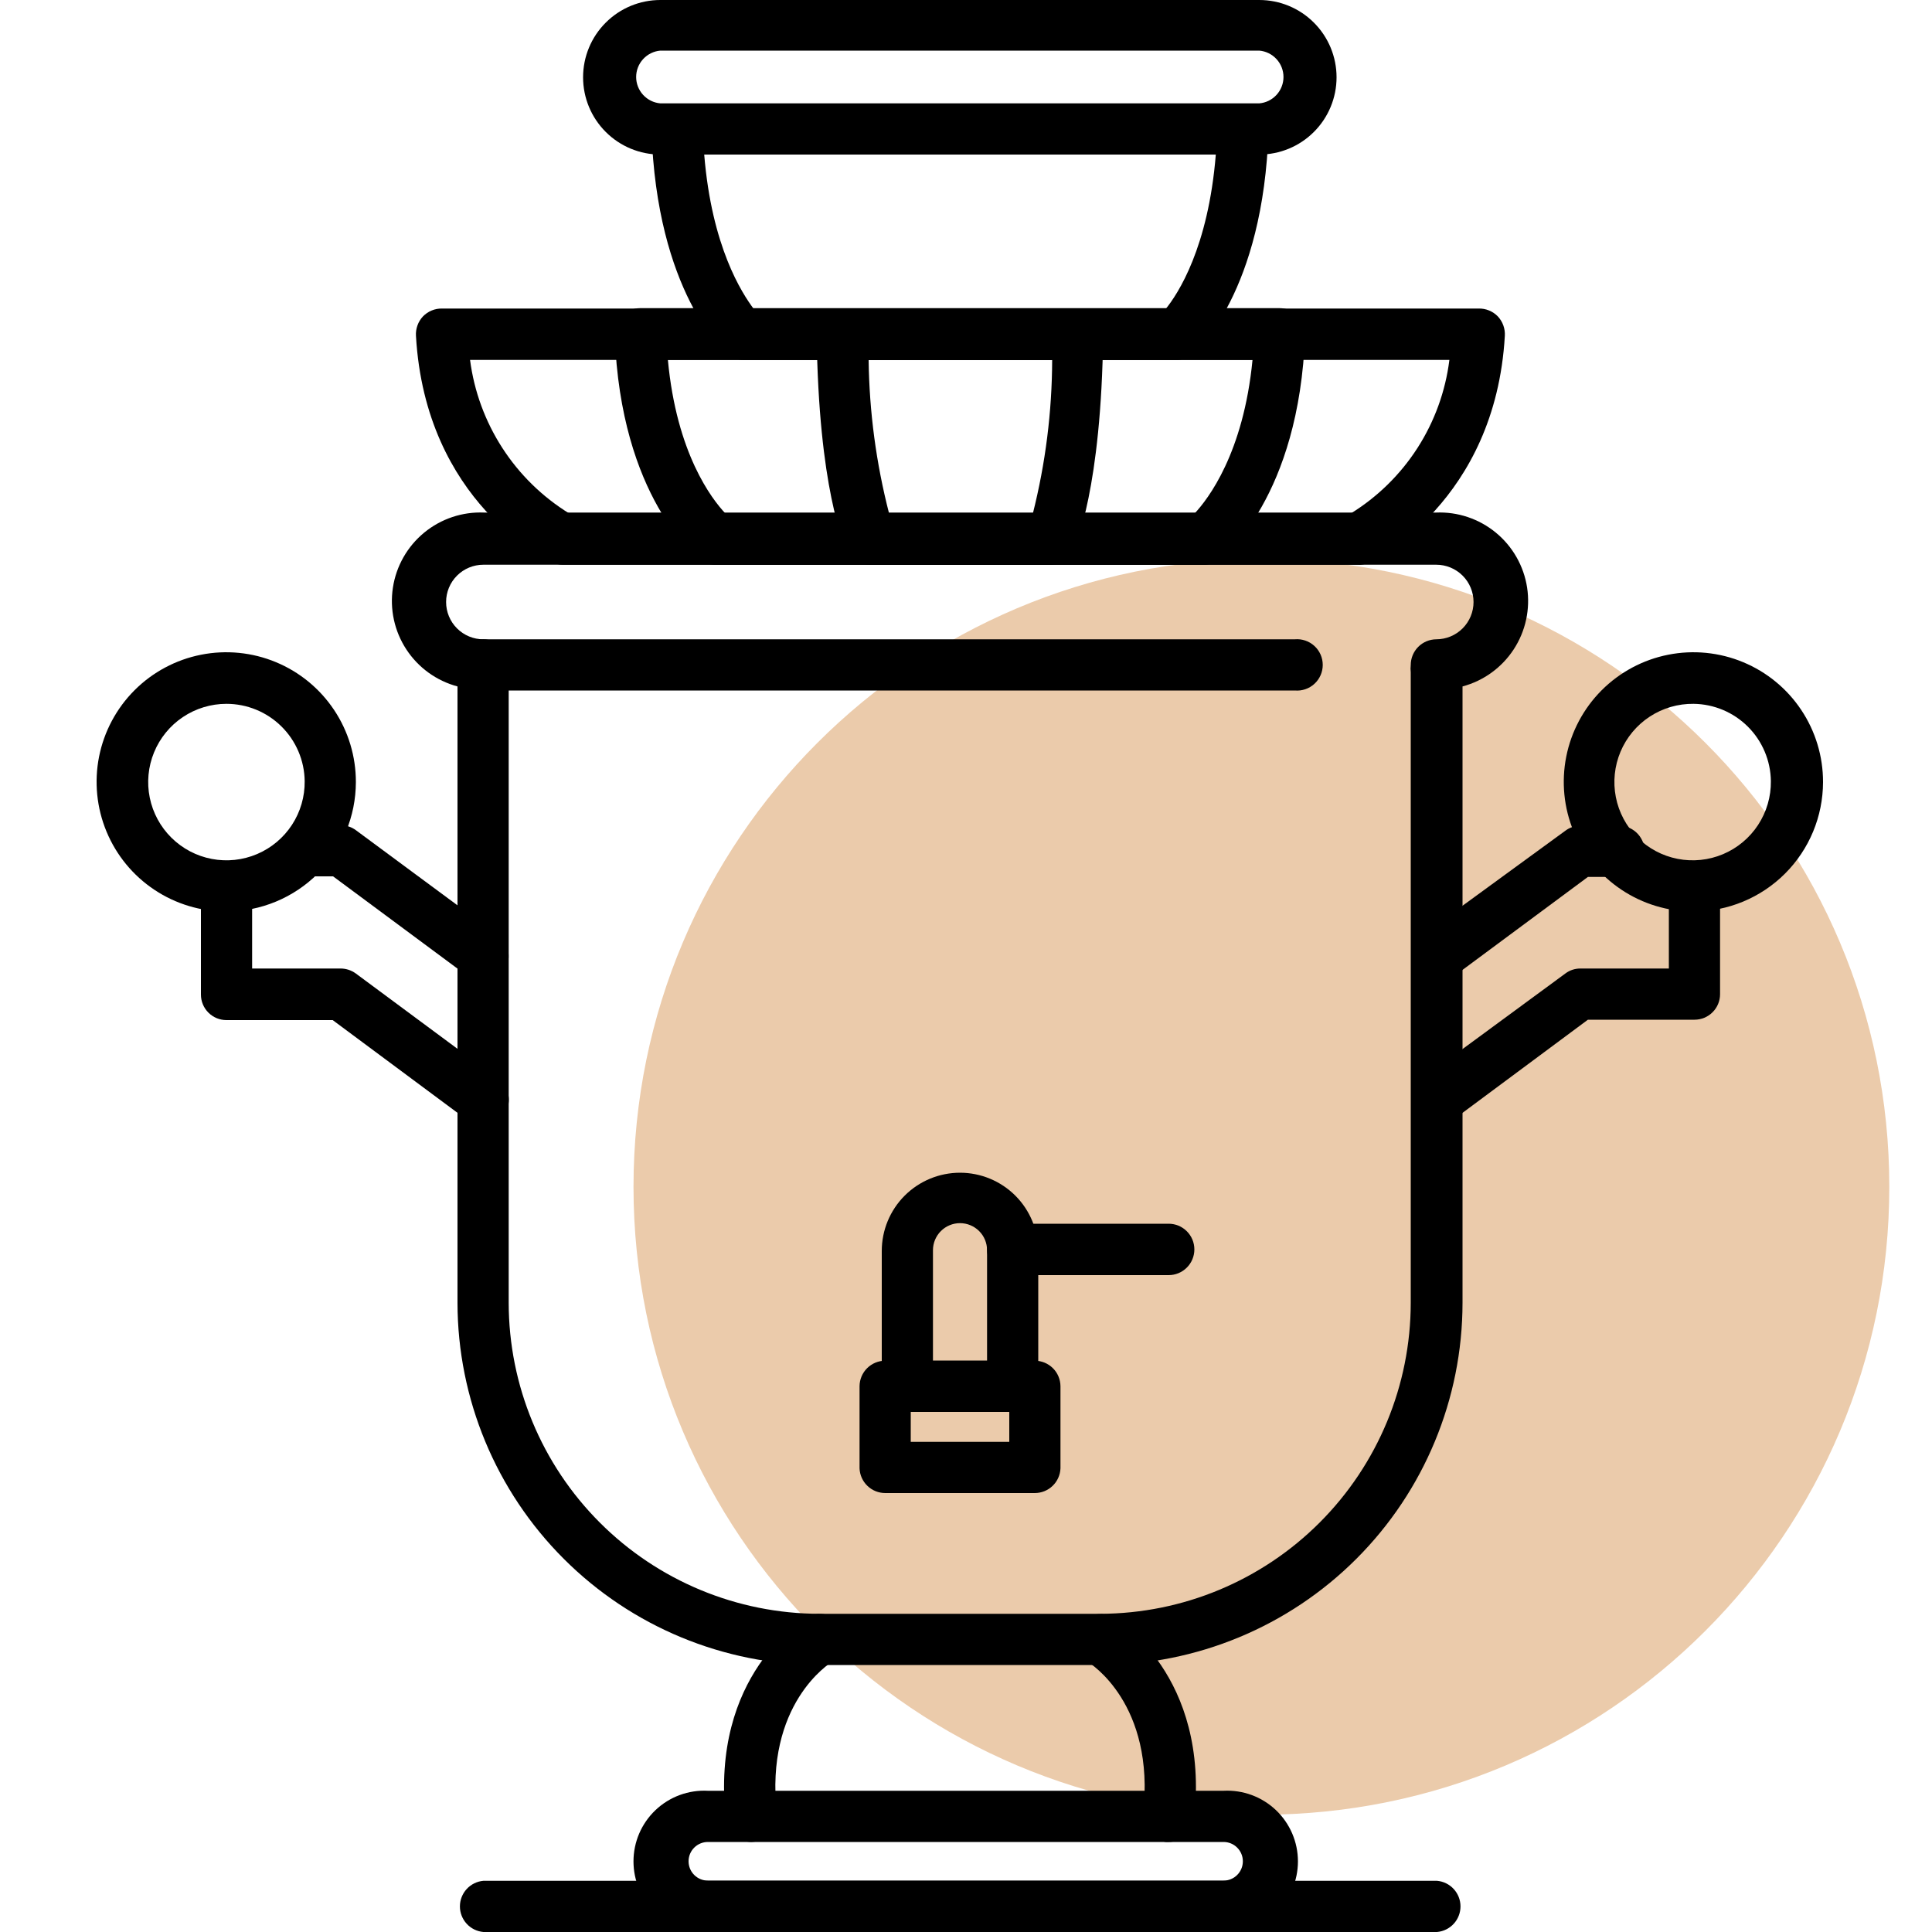
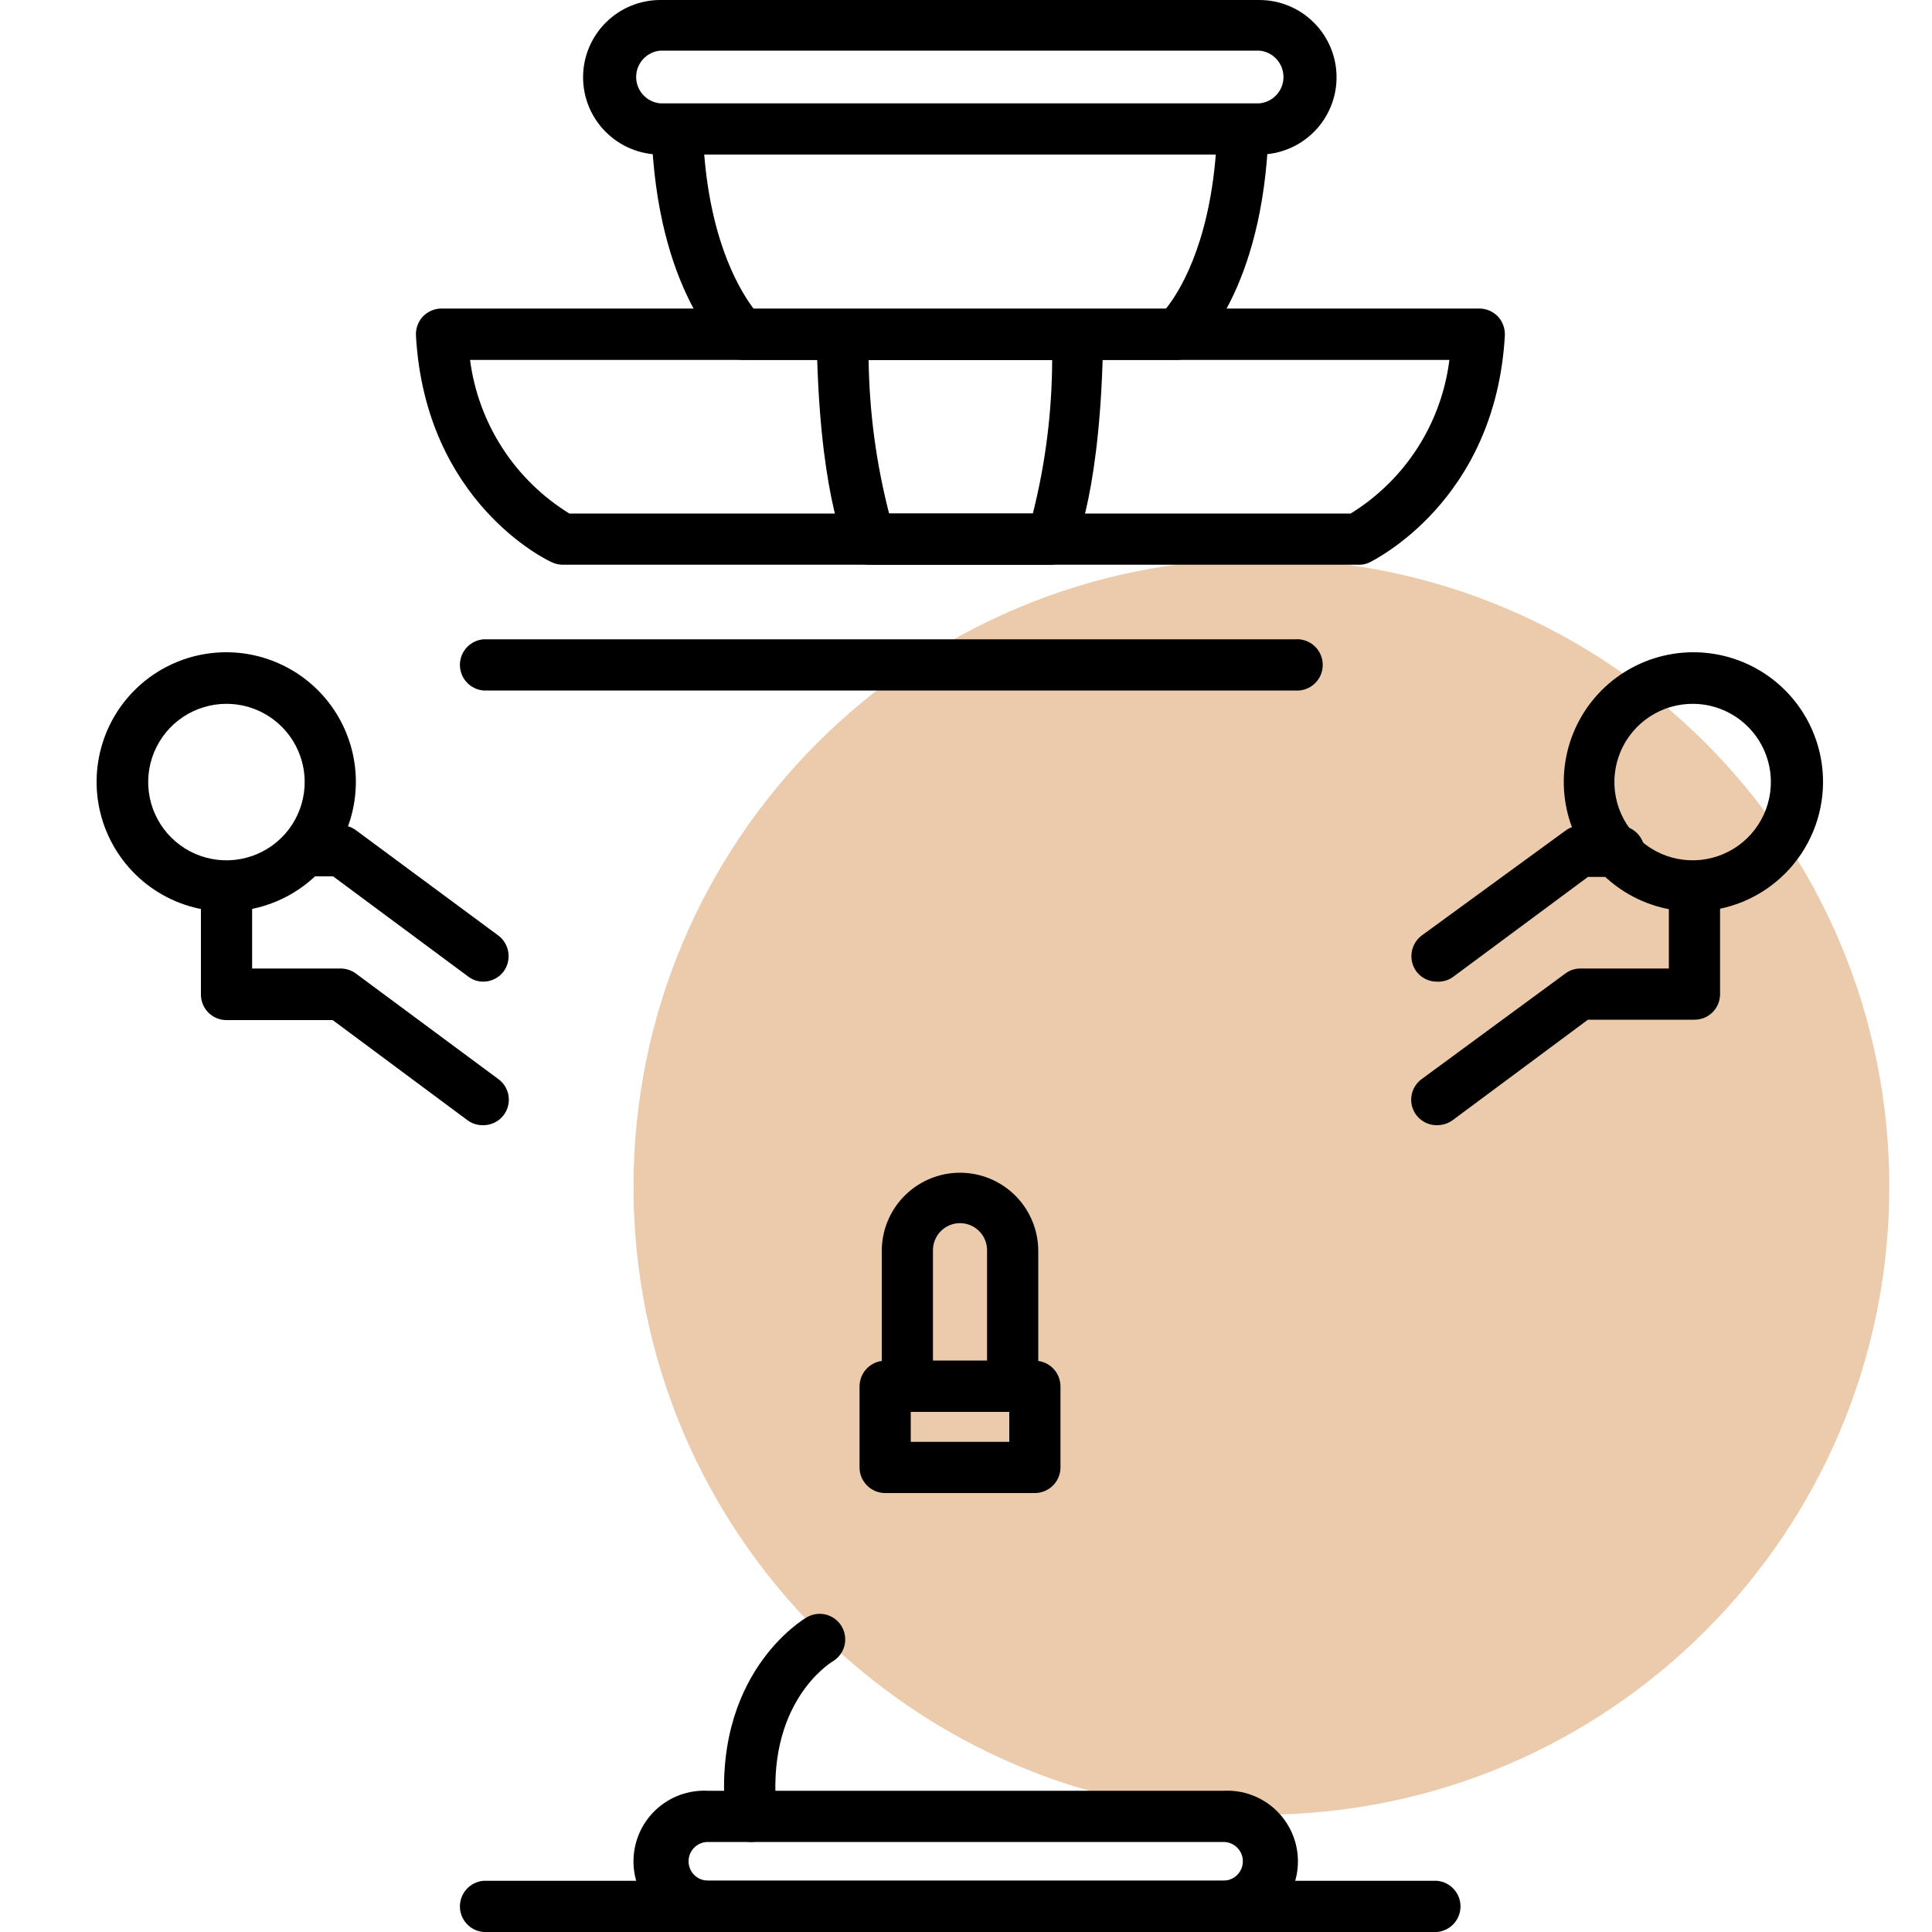
<svg xmlns="http://www.w3.org/2000/svg" width="100" height="100" viewBox="0 0 100 100" fill="none">
  <g clip-path="url(#clip0_6_545)">
    <g style="mix-blend-mode:multiply">
      <path d="M65.29 93.93C83.239 93.93 97.79 79.379 97.79 61.43C97.79 43.481 83.239 28.93 65.29 28.93C47.341 28.93 32.79 43.481 32.79 61.43C32.79 79.379 47.341 93.93 65.29 93.93Z" fill="#EBCBAB" />
    </g>
-     <path d="M56.96 86.18H42.42C37.452 86.172 32.69 84.195 29.178 80.682C25.665 77.17 23.688 72.408 23.68 67.44V35.53C22.59 35.238 21.647 34.555 21.03 33.61C20.413 32.666 20.166 31.527 20.337 30.412C20.508 29.297 21.085 28.284 21.956 27.568C22.828 26.851 23.933 26.482 25.06 26.53H74.32C75.447 26.482 76.552 26.851 77.424 27.568C78.295 28.284 78.872 29.297 79.043 30.412C79.213 31.527 78.967 32.666 78.35 33.61C77.733 34.555 76.79 35.238 75.7 35.53V67.44C75.695 72.409 73.719 77.172 70.205 80.685C66.692 84.199 61.928 86.175 56.96 86.18V86.18ZM26.33 34.8V67.44C26.335 71.706 28.032 75.795 31.049 78.811C34.065 81.828 38.154 83.525 42.42 83.53H56.96C61.221 83.517 65.302 81.816 68.312 78.801C71.322 75.785 73.015 71.701 73.02 67.44V34.8C73.005 34.674 73.005 34.546 73.02 34.42C73.02 34.069 73.159 33.732 73.406 33.483C73.653 33.234 73.989 33.093 74.34 33.09C74.852 33.09 75.343 32.887 75.705 32.525C76.067 32.163 76.27 31.672 76.27 31.16C76.27 30.648 76.067 30.157 75.705 29.795C75.343 29.433 74.852 29.23 74.34 29.23H25.02C24.508 29.23 24.017 29.433 23.655 29.795C23.293 30.157 23.09 30.648 23.09 31.16C23.09 31.672 23.293 32.163 23.655 32.525C24.017 32.887 24.508 33.09 25.02 33.09C25.372 33.093 25.709 33.234 25.957 33.482C26.206 33.731 26.347 34.068 26.35 34.42C26.363 34.547 26.357 34.675 26.33 34.8Z" fill="black" />
    <path d="M67.02 35.74H25.02C24.689 35.711 24.38 35.559 24.155 35.314C23.93 35.069 23.805 34.748 23.805 34.415C23.805 34.082 23.93 33.761 24.155 33.516C24.38 33.271 24.689 33.119 25.02 33.09H67.02C67.204 33.074 67.389 33.096 67.563 33.156C67.738 33.215 67.898 33.31 68.034 33.435C68.17 33.559 68.278 33.711 68.353 33.88C68.427 34.048 68.465 34.231 68.465 34.415C68.465 34.599 68.427 34.782 68.353 34.95C68.278 35.119 68.17 35.271 68.034 35.395C67.898 35.52 67.738 35.615 67.563 35.674C67.389 35.734 67.204 35.756 67.02 35.74V35.74Z" fill="black" />
    <path d="M70.24 29.23H29.14C28.947 29.231 28.756 29.19 28.58 29.11C28.31 29 22.02 26 21.53 17.38C21.519 17.198 21.546 17.015 21.608 16.843C21.669 16.671 21.765 16.514 21.89 16.38C22.019 16.246 22.175 16.14 22.347 16.07C22.519 15.999 22.704 15.965 22.89 15.97H76.53C76.716 15.965 76.901 15.999 77.073 16.07C77.245 16.14 77.401 16.246 77.53 16.38C77.654 16.514 77.751 16.671 77.812 16.843C77.874 17.015 77.901 17.198 77.89 17.38C77.4 25.95 71.11 28.98 70.89 29.11C70.687 29.205 70.463 29.246 70.24 29.23V29.23ZM29.47 26.58H69.91C71.302 25.722 72.484 24.562 73.369 23.186C74.253 21.81 74.817 20.253 75.02 18.63H24.33C24.541 20.254 25.112 21.811 26.001 23.186C26.89 24.562 28.075 25.721 29.47 26.58V26.58Z" fill="black" />
-     <path d="M62.35 29.23H37.02C36.731 29.232 36.449 29.137 36.22 28.96C36.05 28.83 32.12 25.76 31.82 17.35C31.81 17.167 31.838 16.984 31.901 16.812C31.965 16.64 32.063 16.483 32.19 16.35C32.313 16.223 32.461 16.121 32.624 16.053C32.787 15.984 32.963 15.949 33.14 15.95H66.23C66.408 15.95 66.584 15.986 66.747 16.055C66.91 16.125 67.058 16.226 67.181 16.354C67.305 16.482 67.401 16.634 67.464 16.799C67.528 16.965 67.557 17.142 67.55 17.32C67.25 25.73 63.32 28.81 63.16 28.93C62.931 29.117 62.646 29.222 62.35 29.23V29.23ZM37.55 26.58H61.83C62.53 25.83 64.36 23.46 64.83 18.63H34.57C35.02 23.47 36.84 25.83 37.55 26.58V26.58Z" fill="black" />
    <path d="M54.35 29.23H45.02C44.771 29.231 44.527 29.161 44.316 29.028C44.105 28.895 43.937 28.705 43.83 28.48C43.68 28.18 42.37 25.26 42.27 17.32C42.269 17.145 42.302 16.972 42.369 16.811C42.435 16.649 42.533 16.503 42.657 16.38C42.781 16.257 42.928 16.16 43.09 16.095C43.252 16.03 43.425 15.997 43.6 16H55.78C55.955 15.999 56.129 16.032 56.291 16.1C56.453 16.167 56.6 16.266 56.724 16.391C56.847 16.516 56.944 16.664 57.008 16.827C57.073 16.99 57.104 17.165 57.1 17.34C57 25.28 55.69 28.2 55.54 28.5C55.431 28.721 55.261 28.908 55.05 29.037C54.84 29.166 54.597 29.233 54.35 29.23V29.23ZM46.02 26.58H53.46C54.116 23.981 54.452 21.311 54.46 18.63H44.96C44.994 21.313 45.35 23.982 46.02 26.58V26.58Z" fill="black" />
    <path d="M60.9 18.63H38.48C38.161 18.632 37.852 18.518 37.61 18.31C37.47 18.18 33.99 15.11 33.72 6.74C33.715 6.565 33.744 6.391 33.807 6.227C33.87 6.064 33.964 5.914 34.085 5.788C34.206 5.661 34.351 5.56 34.512 5.49C34.672 5.42 34.845 5.383 35.02 5.38H64.34C64.517 5.38 64.692 5.415 64.855 5.484C65.017 5.553 65.165 5.654 65.288 5.781C65.411 5.907 65.507 6.058 65.571 6.223C65.635 6.387 65.665 6.563 65.66 6.74C65.4 15.11 61.92 18.18 61.77 18.31C61.528 18.518 61.219 18.632 60.9 18.63V18.63ZM39.02 16H60.33C60.98 15.2 62.54 12.81 62.93 8H36.45C36.84 12.78 38.4 15.17 39.02 16Z" fill="black" />
    <path d="M65.18 8H34.18C33.119 8 32.102 7.579 31.352 6.828C30.601 6.078 30.18 5.061 30.18 4C30.18 2.939 30.601 1.922 31.352 1.172C32.102 0.421 33.119 0 34.18 0L65.18 0C66.241 0 67.258 0.421 68.008 1.172C68.759 1.922 69.18 2.939 69.18 4C69.18 5.061 68.759 6.078 68.008 6.828C67.258 7.579 66.241 8 65.18 8ZM34.18 2.62C33.838 2.649 33.52 2.806 33.288 3.059C33.056 3.311 32.927 3.642 32.927 3.985C32.927 4.328 33.056 4.659 33.288 4.911C33.52 5.164 33.838 5.321 34.18 5.35H65.18C65.522 5.321 65.84 5.164 66.072 4.911C66.304 4.659 66.433 4.328 66.433 3.985C66.433 3.642 66.304 3.311 66.072 3.059C65.84 2.806 65.522 2.649 65.18 2.62H34.18Z" fill="black" />
    <path d="M87.66 47.18C86.332 47.182 85.033 46.79 83.928 46.053C82.823 45.317 81.962 44.269 81.453 43.042C80.944 41.816 80.81 40.466 81.069 39.163C81.327 37.861 81.966 36.664 82.905 35.725C83.844 34.786 85.041 34.147 86.343 33.889C87.646 33.63 88.996 33.764 90.222 34.273C91.449 34.782 92.497 35.643 93.233 36.748C93.97 37.853 94.362 39.152 94.36 40.48C94.357 42.256 93.651 43.959 92.395 45.215C91.139 46.471 89.436 47.177 87.66 47.18V47.18ZM87.66 36.43C86.855 36.42 86.065 36.651 85.391 37.092C84.718 37.533 84.191 38.165 83.878 38.907C83.566 39.649 83.481 40.467 83.636 41.258C83.79 42.048 84.177 42.774 84.746 43.343C85.316 43.913 86.042 44.3 86.832 44.454C87.623 44.609 88.441 44.525 89.183 44.212C89.925 43.899 90.557 43.372 90.998 42.699C91.439 42.025 91.67 41.235 91.66 40.43C91.647 39.373 91.221 38.363 90.474 37.616C89.727 36.869 88.717 36.443 87.66 36.43V36.43Z" fill="black" />
    <path d="M74.38 58.24C74.1 58.244 73.825 58.158 73.597 57.995C73.368 57.832 73.198 57.601 73.109 57.334C73.022 57.068 73.021 56.781 73.107 56.514C73.193 56.247 73.363 56.014 73.59 55.85L81.02 50.39C81.244 50.22 81.519 50.129 81.8 50.13H86.38V45.85C86.409 45.519 86.561 45.21 86.806 44.985C87.052 44.76 87.372 44.635 87.705 44.635C88.038 44.635 88.359 44.76 88.604 44.985C88.849 45.21 89.001 45.519 89.03 45.85V51.46C89.03 51.81 88.891 52.146 88.643 52.393C88.396 52.641 88.06 52.78 87.71 52.78H82.19L75.19 57.98C74.954 58.15 74.671 58.241 74.38 58.24V58.24Z" fill="black" />
    <path d="M74.38 50.81C74.173 50.812 73.968 50.765 73.782 50.673C73.596 50.581 73.434 50.446 73.31 50.28C73.103 49.995 73.016 49.641 73.069 49.293C73.121 48.945 73.308 48.631 73.59 48.42L81.02 43C81.244 42.83 81.519 42.739 81.8 42.74H83.68C83.864 42.724 84.049 42.746 84.223 42.806C84.398 42.865 84.558 42.96 84.694 43.085C84.83 43.209 84.938 43.361 85.013 43.529C85.087 43.698 85.125 43.881 85.125 44.065C85.125 44.249 85.087 44.432 85.013 44.6C84.938 44.769 84.83 44.921 84.694 45.045C84.558 45.17 84.398 45.265 84.223 45.324C84.049 45.384 83.864 45.406 83.68 45.39H82.19L75.19 50.58C74.953 50.744 74.668 50.825 74.38 50.81V50.81Z" fill="black" />
    <path d="M11.72 47.18C10.392 47.182 9.093 46.79 7.988 46.053C6.883 45.317 6.022 44.269 5.513 43.042C5.004 41.816 4.87 40.466 5.128 39.163C5.387 37.861 6.026 36.664 6.965 35.725C7.904 34.786 9.101 34.147 10.403 33.889C11.706 33.63 13.056 33.764 14.282 34.273C15.509 34.782 16.557 35.643 17.293 36.748C18.03 37.853 18.422 39.152 18.42 40.48C18.417 42.256 17.711 43.959 16.455 45.215C15.199 46.471 13.496 47.177 11.72 47.18V47.18ZM11.72 36.43C10.917 36.43 10.132 36.669 9.465 37.116C8.798 37.563 8.279 38.199 7.974 38.942C7.669 39.685 7.591 40.502 7.752 41.289C7.912 42.076 8.303 42.797 8.874 43.361C9.446 43.926 10.172 44.308 10.961 44.458C11.75 44.609 12.566 44.521 13.305 44.207C14.044 43.893 14.673 43.366 15.112 42.694C15.551 42.021 15.78 41.233 15.77 40.43C15.757 39.365 15.324 38.347 14.566 37.599C13.808 36.85 12.786 36.43 11.72 36.43V36.43Z" fill="black" />
    <path d="M25.02 58.24C24.735 58.248 24.454 58.164 24.22 58L17.22 52.8H11.72C11.37 52.8 11.034 52.661 10.787 52.413C10.539 52.166 10.4 51.83 10.4 51.48V45.85C10.429 45.519 10.581 45.21 10.826 44.985C11.072 44.76 11.392 44.635 11.725 44.635C12.058 44.635 12.379 44.76 12.624 44.985C12.869 45.21 13.021 45.519 13.05 45.85V50.13H17.63C17.914 50.131 18.191 50.222 18.42 50.39L25.79 55.85C26.016 56.013 26.184 56.244 26.271 56.509C26.358 56.774 26.359 57.059 26.273 57.325C26.188 57.59 26.021 57.822 25.796 57.986C25.57 58.151 25.299 58.239 25.02 58.24Z" fill="black" />
    <path d="M25.02 50.81C24.738 50.813 24.464 50.721 24.24 50.55L17.24 45.36H15.75C15.418 45.331 15.11 45.179 14.885 44.934C14.66 44.688 14.535 44.368 14.535 44.035C14.535 43.702 14.66 43.382 14.885 43.136C15.11 42.891 15.418 42.739 15.75 42.71H17.63C17.914 42.711 18.191 42.802 18.42 42.97L25.79 48.42C26.072 48.631 26.259 48.945 26.311 49.293C26.364 49.641 26.277 49.995 26.07 50.28C25.948 50.444 25.79 50.576 25.607 50.668C25.425 50.76 25.224 50.809 25.02 50.81V50.81Z" fill="black" />
    <path d="M52.42 73.08H46.96C46.786 73.08 46.613 73.046 46.453 72.979C46.292 72.912 46.146 72.814 46.023 72.69C45.9 72.566 45.803 72.419 45.738 72.258C45.672 72.097 45.639 71.924 45.64 71.75V64.75C45.64 63.676 46.067 62.646 46.826 61.886C47.586 61.127 48.616 60.7 49.69 60.7C50.764 60.7 51.794 61.127 52.554 61.886C53.313 62.646 53.74 63.676 53.74 64.75V71.75C53.741 71.924 53.708 72.097 53.642 72.258C53.577 72.419 53.48 72.566 53.357 72.69C53.234 72.814 53.088 72.912 52.928 72.979C52.767 73.046 52.594 73.08 52.42 73.08ZM48.29 70.43H51.09V64.71C51.09 64.339 50.943 63.983 50.68 63.72C50.417 63.458 50.061 63.31 49.69 63.31C49.319 63.31 48.963 63.458 48.7 63.72C48.438 63.983 48.29 64.339 48.29 64.71V70.43Z" fill="black" />
    <path d="M53.56 77.28H45.82C45.476 77.28 45.145 77.147 44.897 76.908C44.649 76.67 44.503 76.344 44.49 76V71.75C44.493 71.399 44.634 71.063 44.883 70.816C45.132 70.569 45.469 70.43 45.82 70.43H53.56C53.911 70.43 54.248 70.569 54.497 70.816C54.746 71.063 54.887 71.399 54.89 71.75V76C54.877 76.344 54.731 76.67 54.483 76.908C54.235 77.147 53.904 77.28 53.56 77.28V77.28ZM47.14 74.63H52.24V73.08H47.14V74.63Z" fill="black" />
-     <path d="M60.49 66H52.42C52.067 66 51.729 65.86 51.48 65.61C51.23 65.361 51.09 65.023 51.09 64.67C51.09 64.317 51.23 63.979 51.48 63.73C51.729 63.48 52.067 63.34 52.42 63.34H60.49C60.843 63.34 61.181 63.48 61.43 63.73C61.68 63.979 61.82 64.317 61.82 64.67C61.82 65.023 61.68 65.361 61.43 65.61C61.181 65.86 60.843 66 60.49 66V66Z" fill="black" />
-     <path d="M60.49 95.34H60.35C60.176 95.323 60.008 95.271 59.854 95.188C59.7 95.105 59.565 94.992 59.455 94.856C59.345 94.721 59.264 94.564 59.215 94.397C59.166 94.229 59.151 94.053 59.17 93.88C59.8 88.19 56.43 86.09 56.29 86.01C55.989 85.829 55.77 85.537 55.682 85.196C55.594 84.856 55.644 84.494 55.82 84.19C55.997 83.89 56.286 83.672 56.623 83.584C56.96 83.496 57.319 83.545 57.62 83.72C57.83 83.83 62.62 86.72 61.81 94.17C61.771 94.493 61.615 94.79 61.372 95.005C61.129 95.221 60.815 95.34 60.49 95.34Z" fill="black" />
    <path d="M38.89 95.34C38.563 95.34 38.248 95.219 38.005 95.002C37.762 94.784 37.607 94.484 37.57 94.16C36.75 86.69 41.57 83.82 41.76 83.71C41.91 83.623 42.077 83.566 42.249 83.543C42.421 83.519 42.596 83.531 42.764 83.575C42.932 83.62 43.09 83.697 43.228 83.802C43.367 83.908 43.483 84.04 43.57 84.19C43.657 84.34 43.714 84.506 43.737 84.679C43.761 84.851 43.749 85.026 43.705 85.194C43.66 85.362 43.583 85.52 43.478 85.658C43.372 85.797 43.24 85.913 43.09 86C42.93 86.1 39.58 88.2 40.21 93.87C40.229 94.044 40.214 94.221 40.164 94.389C40.115 94.557 40.032 94.714 39.921 94.85C39.81 94.986 39.674 95.098 39.519 95.18C39.364 95.263 39.195 95.314 39.02 95.33L38.89 95.34Z" fill="black" />
    <path d="M63.33 100H36.64C36.144 100.026 35.648 99.951 35.182 99.779C34.716 99.607 34.29 99.342 33.929 99C33.569 98.658 33.282 98.246 33.086 97.79C32.89 97.333 32.789 96.842 32.789 96.345C32.789 95.848 32.89 95.357 33.086 94.9C33.282 94.444 33.569 94.032 33.929 93.69C34.29 93.348 34.716 93.083 35.182 92.911C35.648 92.739 36.144 92.664 36.64 92.69H63.33C63.826 92.664 64.322 92.739 64.788 92.911C65.254 93.083 65.68 93.348 66.041 93.69C66.401 94.032 66.688 94.444 66.884 94.9C67.08 95.357 67.181 95.848 67.181 96.345C67.181 96.842 67.08 97.333 66.884 97.79C66.688 98.246 66.401 98.658 66.041 99C65.68 99.342 65.254 99.607 64.788 99.779C64.322 99.951 63.826 100.026 63.33 100V100ZM36.64 95.34C36.375 95.34 36.12 95.445 35.933 95.633C35.745 95.82 35.64 96.075 35.64 96.34C35.64 96.605 35.745 96.86 35.933 97.047C36.12 97.235 36.375 97.34 36.64 97.34H63.33C63.595 97.34 63.85 97.235 64.037 97.047C64.225 96.86 64.33 96.605 64.33 96.34C64.33 96.075 64.225 95.82 64.037 95.633C63.85 95.445 63.595 95.34 63.33 95.34H36.64Z" fill="black" />
    <path d="M74.38 100H25.02C24.689 99.971 24.38 99.819 24.155 99.574C23.93 99.329 23.805 99.008 23.805 98.675C23.805 98.342 23.93 98.022 24.155 97.776C24.38 97.531 24.689 97.379 25.02 97.35H74.38C74.712 97.379 75.02 97.531 75.245 97.776C75.47 98.022 75.595 98.342 75.595 98.675C75.595 99.008 75.47 99.329 75.245 99.574C75.02 99.819 74.712 99.971 74.38 100Z" fill="black" />
  </g>
  <defs>
    <clipPath id="clip0_6_545">
      <rect width="100" height="100" fill="white" />
    </clipPath>
  </defs>
</svg>